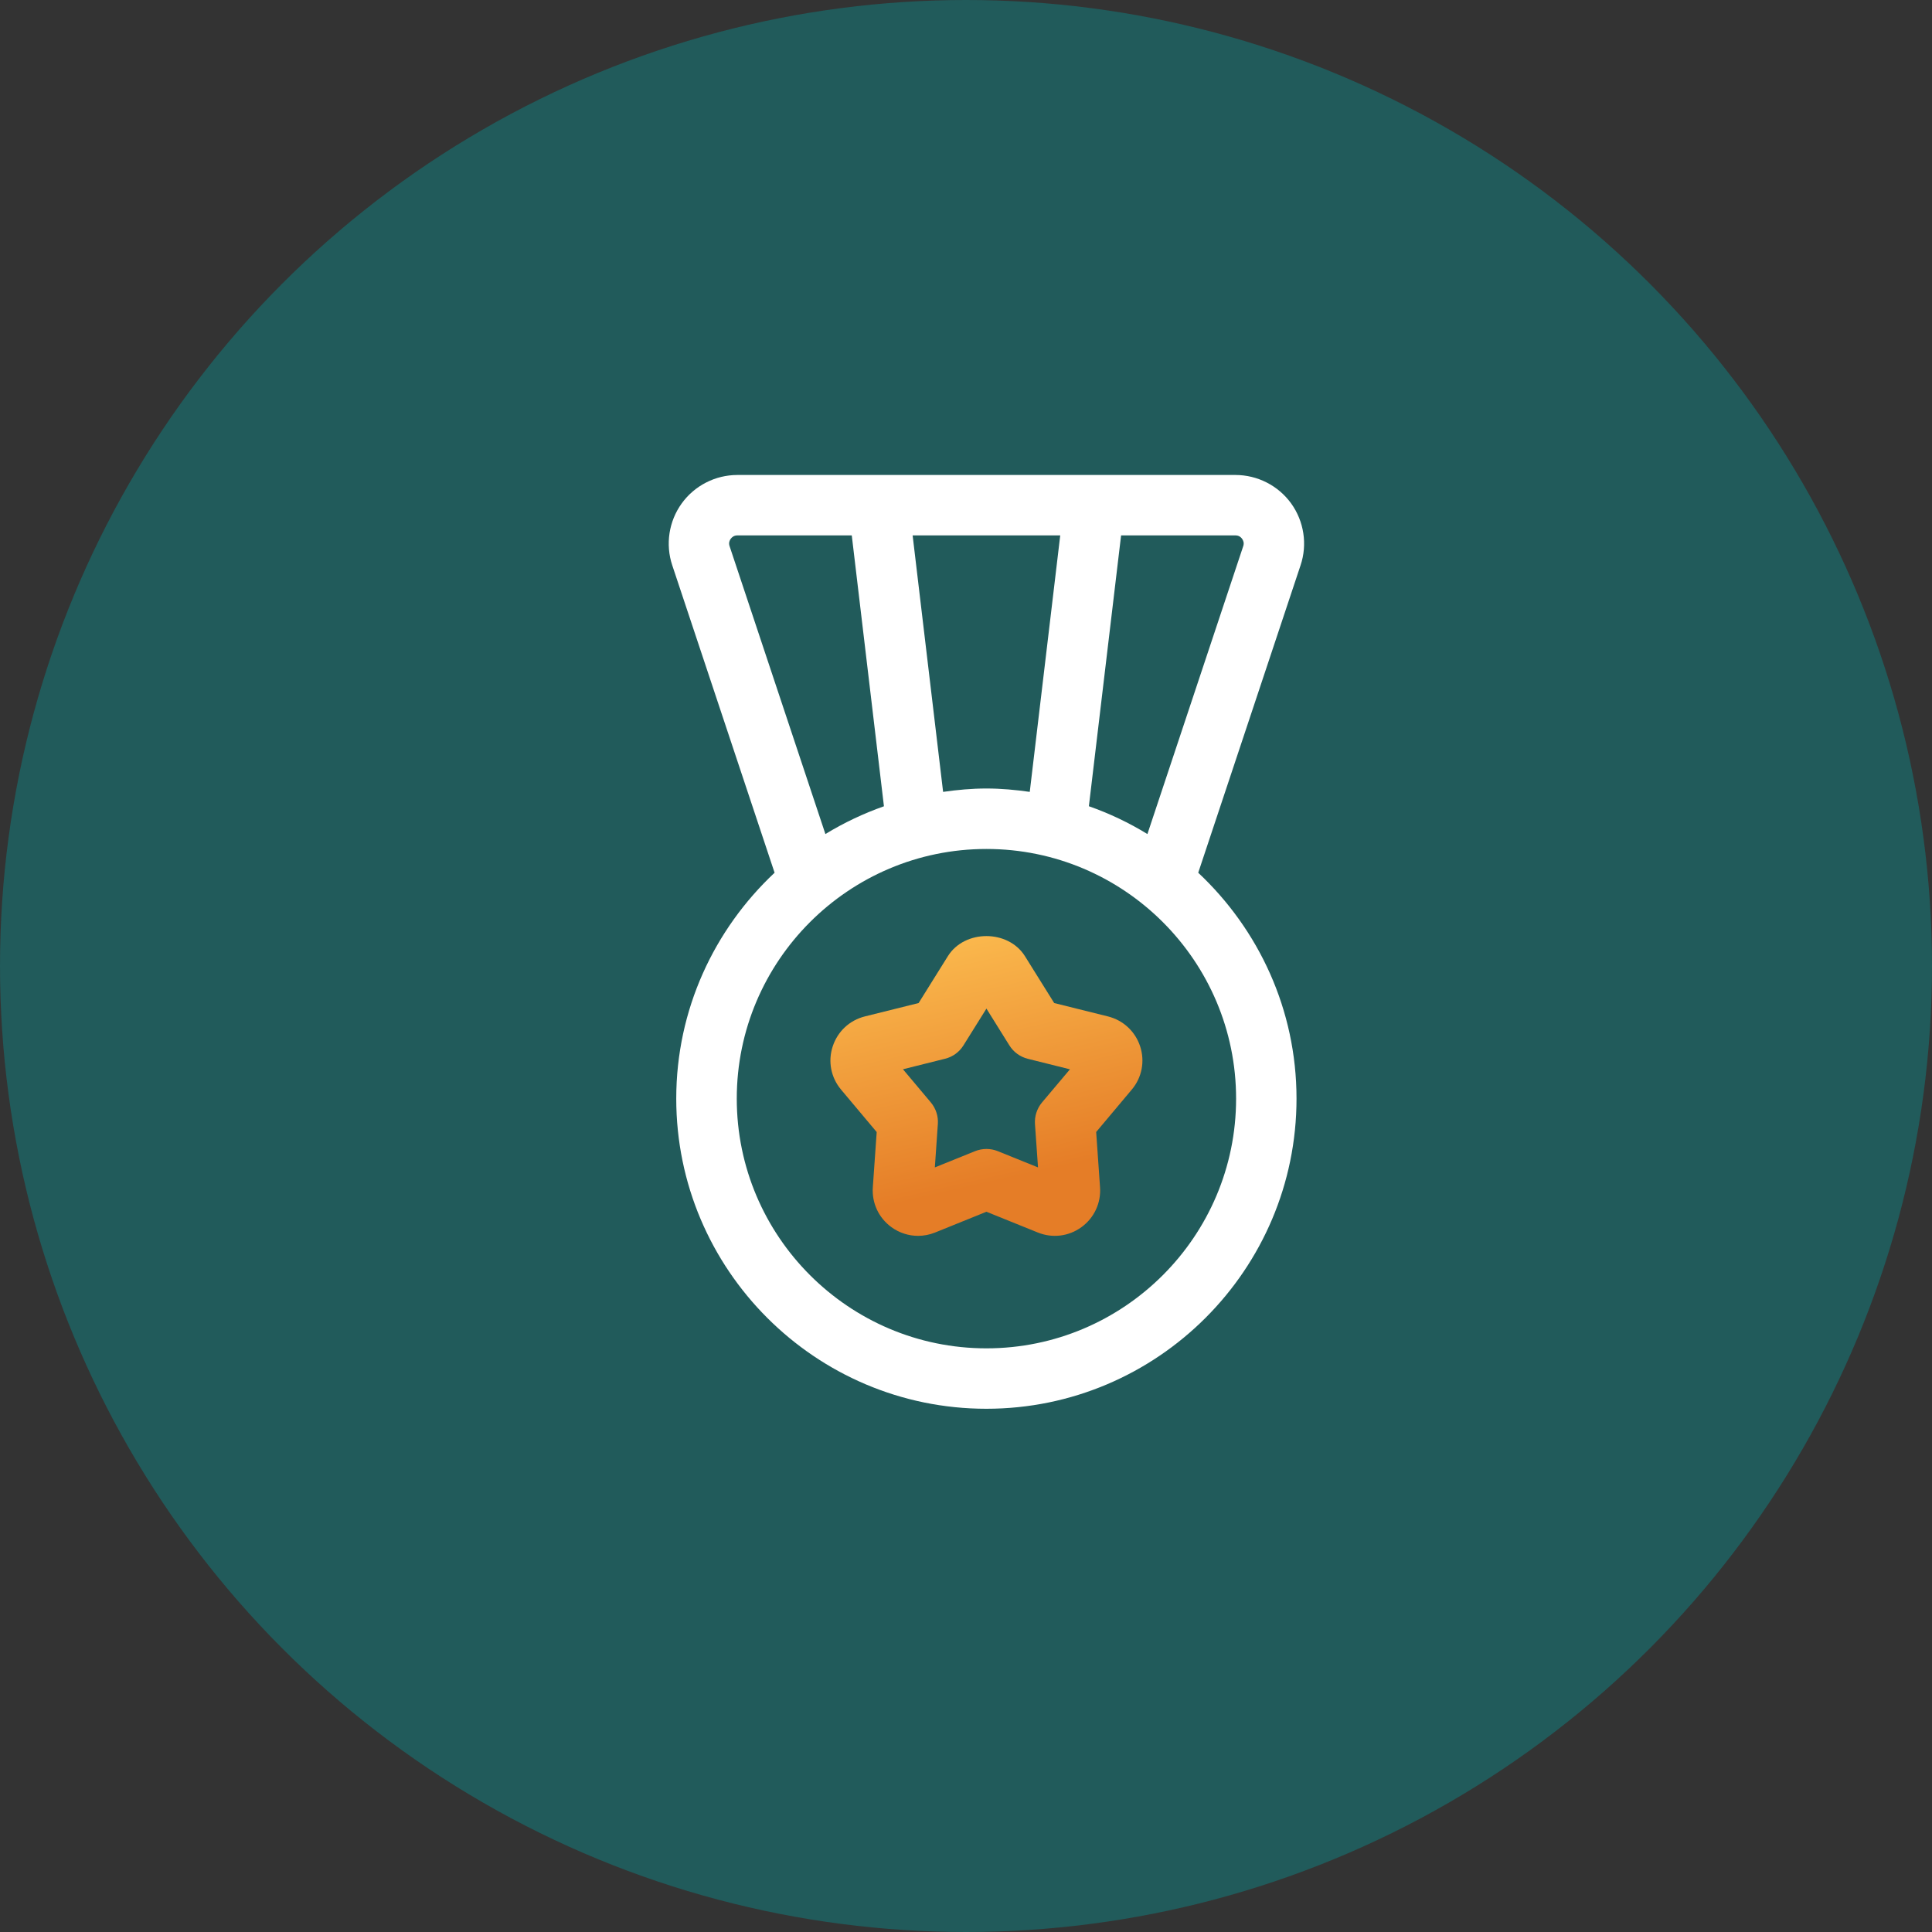
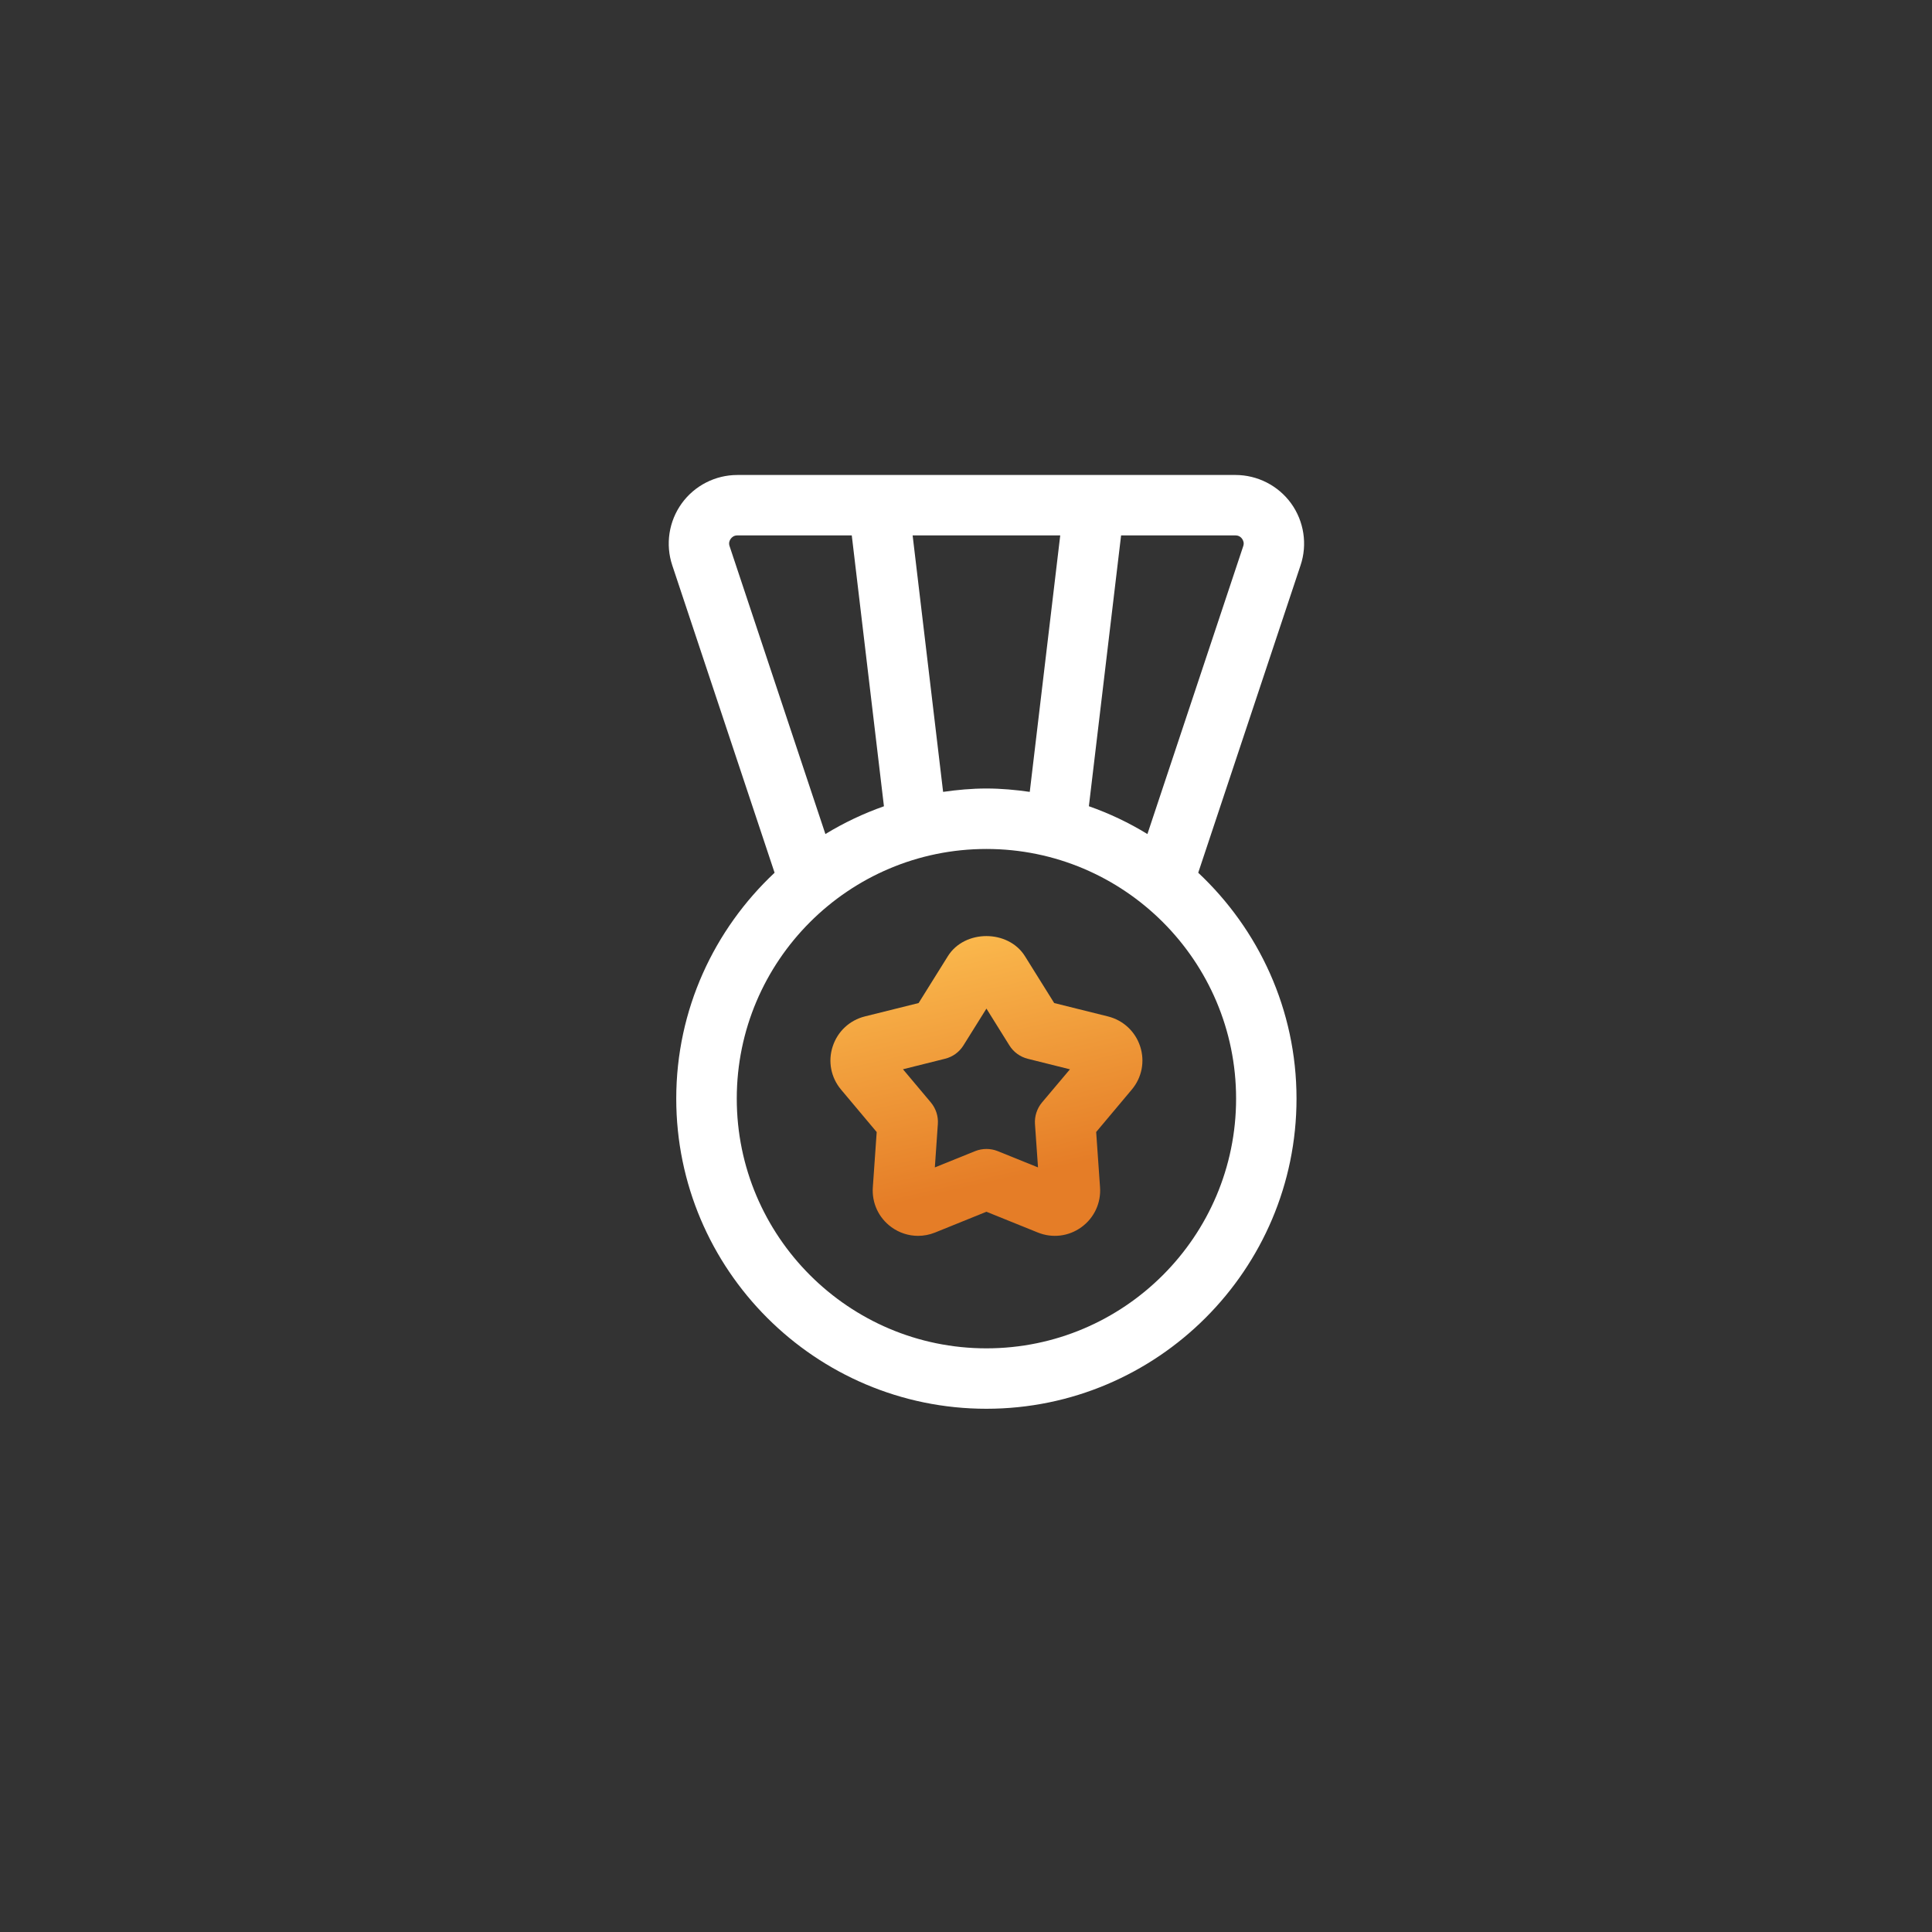
<svg xmlns="http://www.w3.org/2000/svg" width="40" height="40" viewBox="0 0 40 40" fill="none">
  <rect x="0" y="0" width="40" height="40" fill="#333333" stroke="none" />
-   <circle cx="20" cy="20" r="20" fill="#059797" fill-opacity="0.4" />
  <path d="M22.939 21.044L21.826 20.767L21.22 19.796C20.873 19.242 19.971 19.242 19.625 19.796L19.019 20.767L17.906 21.044C17.59 21.123 17.341 21.355 17.24 21.666C17.138 21.976 17.204 22.311 17.414 22.56L18.151 23.438L18.071 24.581C18.048 24.907 18.192 25.215 18.456 25.407C18.62 25.526 18.813 25.587 19.007 25.587C19.126 25.587 19.246 25.564 19.36 25.518L20.423 25.088L21.485 25.517C21.787 25.64 22.126 25.599 22.39 25.407C22.654 25.215 22.798 24.906 22.775 24.581L22.695 23.437L23.432 22.559C23.642 22.31 23.707 21.975 23.606 21.665C23.505 21.355 23.255 21.123 22.939 21.044ZM21.573 22.826C21.469 22.951 21.417 23.111 21.428 23.273L21.491 24.17L20.657 23.833C20.583 23.803 20.502 23.788 20.423 23.788C20.344 23.788 20.264 23.803 20.189 23.833L19.355 24.17L19.417 23.273C19.429 23.111 19.377 22.951 19.273 22.826L18.695 22.138L19.567 21.92C19.725 21.881 19.861 21.782 19.947 21.644L20.423 20.882L20.899 21.645C20.985 21.783 21.121 21.881 21.279 21.921L22.152 22.139L21.573 22.826Z" fill="url(#paint0_linear_55617_123)" />
  <path d="M26.732 10.423C26.465 10.054 26.035 9.834 25.579 9.834H15.266C14.81 9.834 14.38 10.054 14.114 10.423C13.847 10.793 13.774 11.271 13.918 11.703L16.037 18.069C14.788 19.241 14.001 20.901 14.001 22.746C14.001 26.286 16.882 29.167 20.422 29.167C23.962 29.167 26.843 26.286 26.843 22.746C26.843 20.901 26.057 19.241 24.808 18.069L26.927 11.703C27.072 11.271 26.998 10.793 26.732 10.423ZM20.423 16.325C20.117 16.325 19.82 16.353 19.526 16.395L18.895 11.085H21.951L21.32 16.395C21.026 16.353 20.728 16.325 20.423 16.325ZM15.105 11.307C15.082 11.24 15.105 11.188 15.129 11.155C15.153 11.123 15.194 11.085 15.266 11.085H17.635L18.301 16.693C17.875 16.843 17.469 17.036 17.089 17.268L15.105 11.307ZM25.592 22.746C25.592 25.596 23.273 27.916 20.423 27.916C17.572 27.916 15.254 25.596 15.254 22.746C15.254 19.895 17.572 17.577 20.423 17.577C23.273 17.577 25.592 19.895 25.592 22.746ZM25.74 11.307L23.756 17.268C23.376 17.035 22.971 16.842 22.544 16.692L23.211 11.085H25.579C25.652 11.085 25.694 11.123 25.716 11.155C25.739 11.188 25.763 11.24 25.74 11.307Z" fill="white" />
  <defs>
    <linearGradient id="paint0_linear_55617_123" x1="20.423" y1="19.381" x2="21.531" y2="24.267" gradientUnits="userSpaceOnUse">
      <stop stop-color="#FAB74C" />
      <stop offset="1" stop-color="#E57D27" />
    </linearGradient>
  </defs>
</svg>